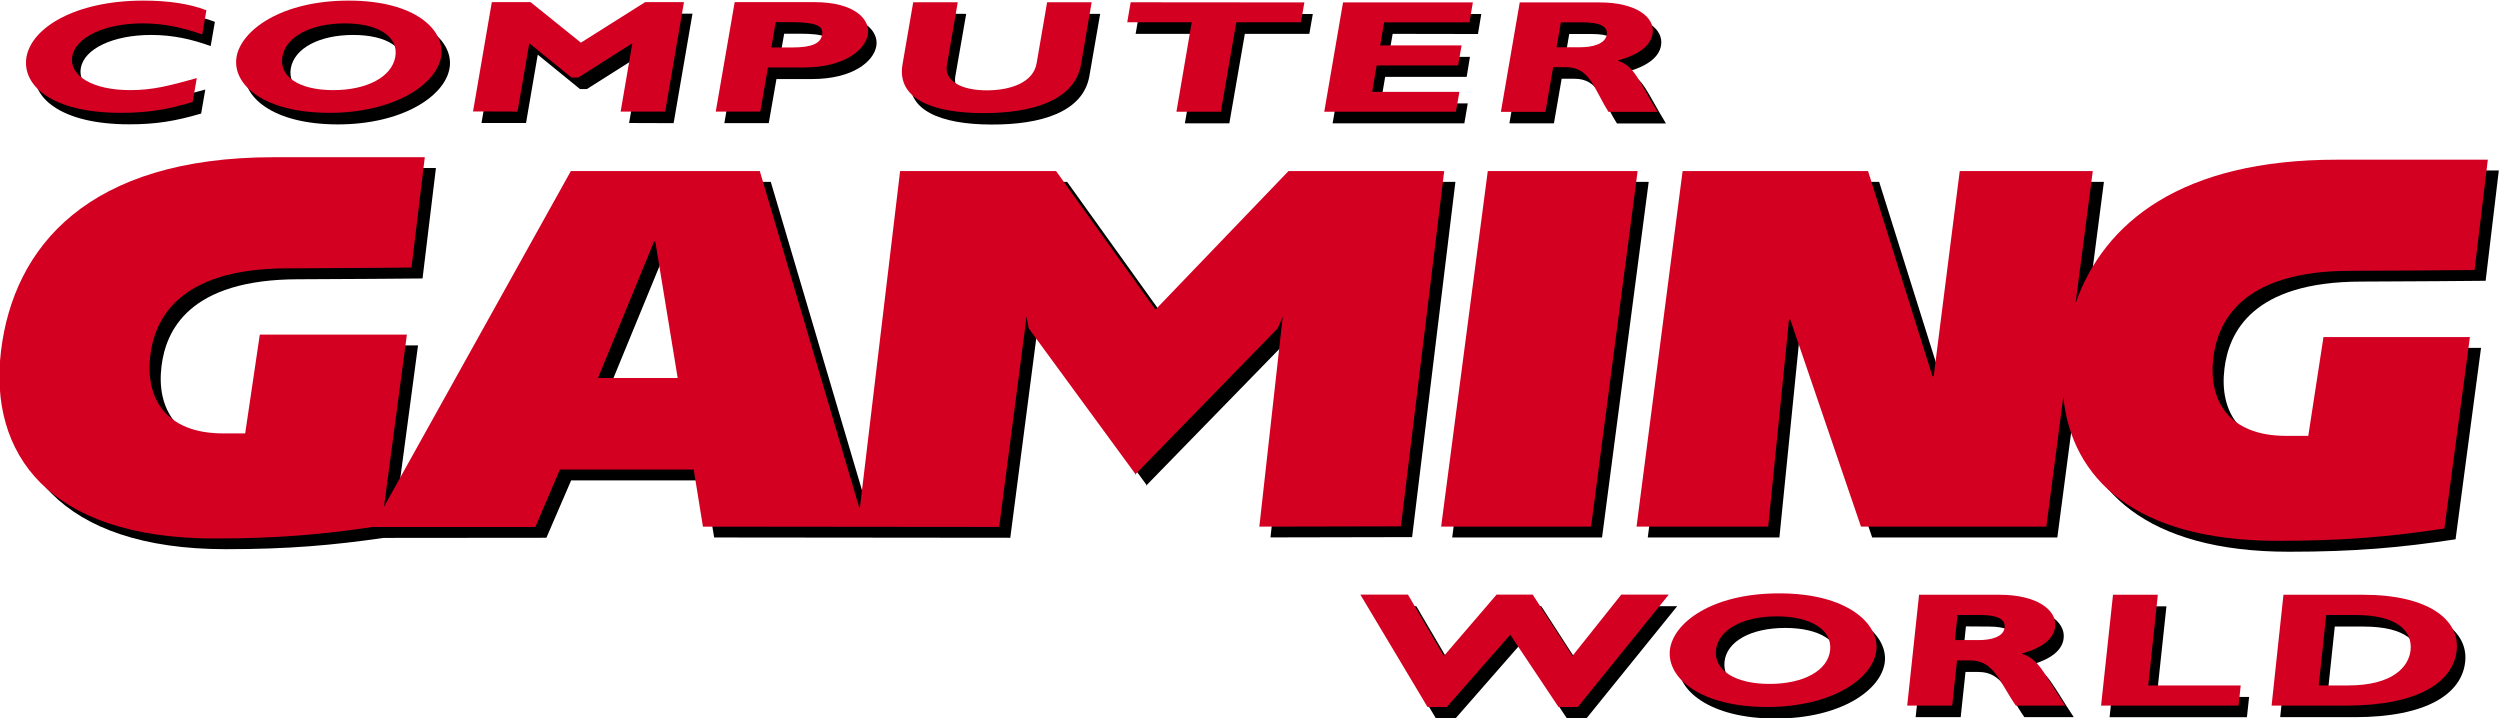
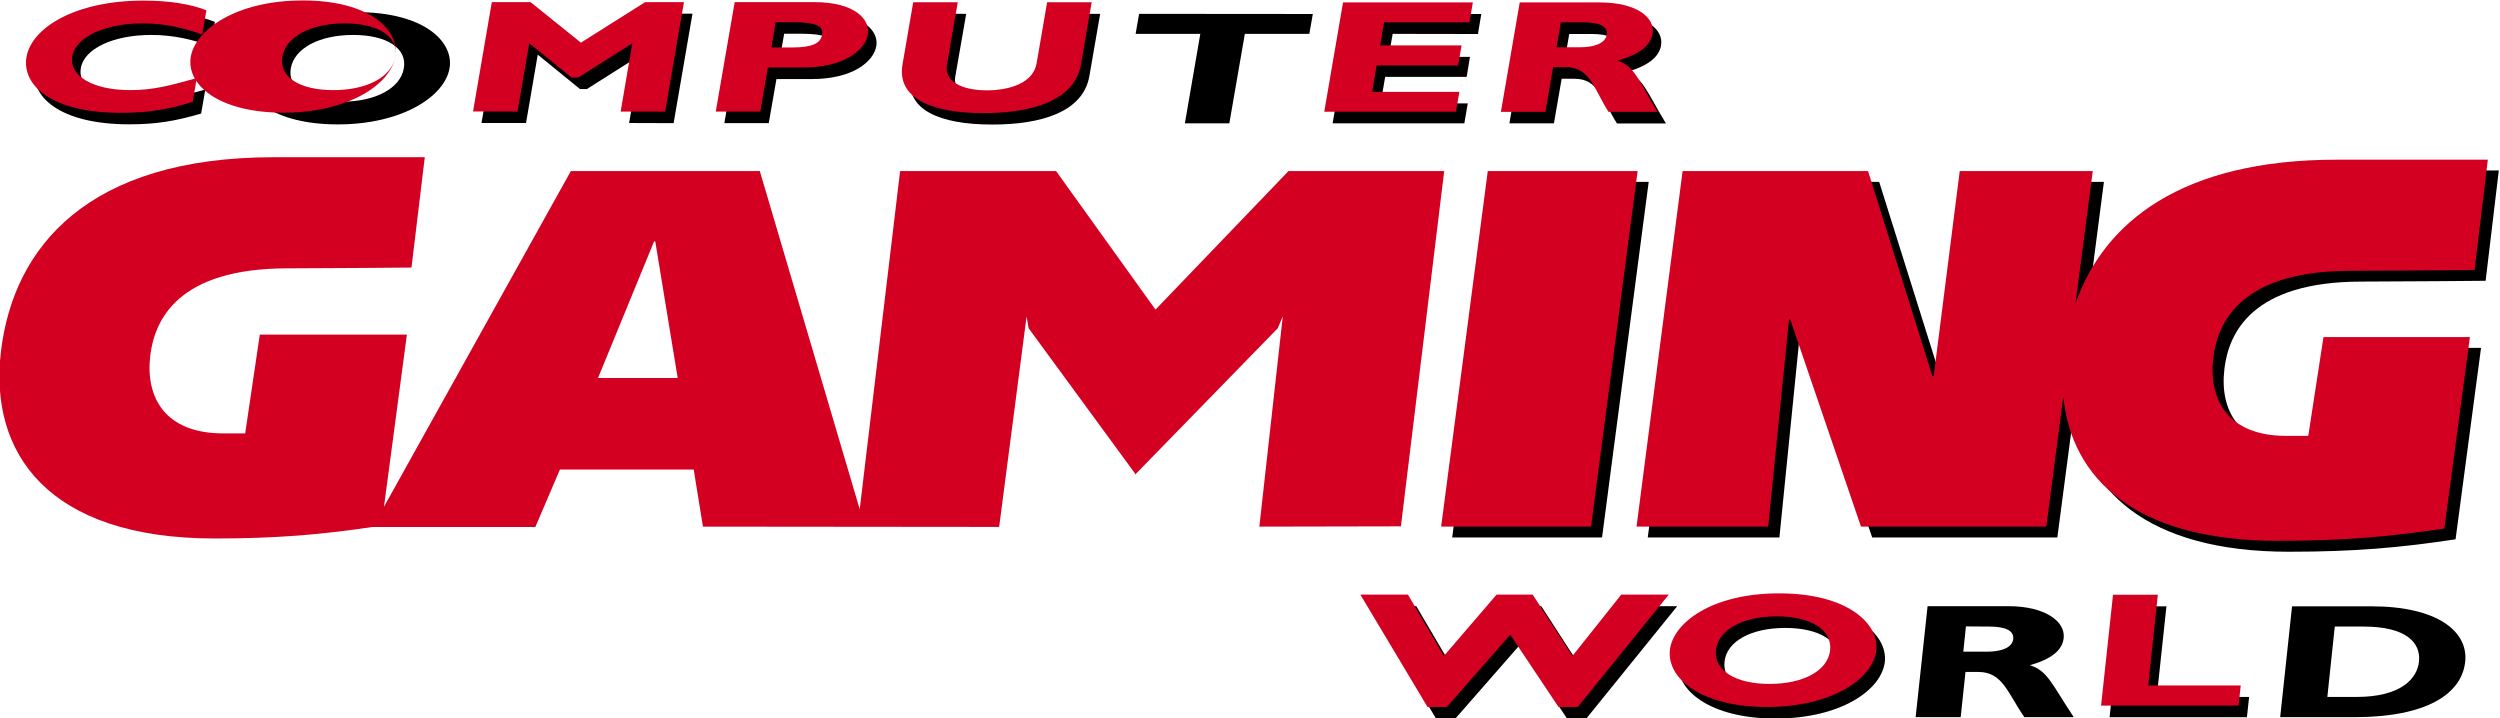
<svg xmlns="http://www.w3.org/2000/svg" xmlns:ns1="http://sodipodi.sourceforge.net/DTD/sodipodi-0.dtd" xmlns:ns2="http://www.inkscape.org/namespaces/inkscape" version="1.1" id="svg2" xml:space="preserve" width="500" height="143.626" viewBox="0 0 500 143.626" ns1:docname="CGW logo 1998.svg" ns2:version="1.0.1 (3bc2e813f5, 2020-09-07)">
  <defs id="defs6">
    <clipPath clipPathUnits="userSpaceOnUse" id="clipPath18">
      <path d="M 0,791.521 H 612 V 0.06 H 0 Z" id="path16" />
    </clipPath>
    <clipPath clipPathUnits="userSpaceOnUse" id="clipPath52">
      <path d="m 309.339,717.68 2.046,-0.455 -1.864,-6.729 2.137,-4.763 8.184,9.832 1.491,1.426 1.645,1.052 1.748,0.721 1.806,0.428 1.81,0.178 1.768,-0.035 3.214,-0.541 2.389,-0.712 2.858,-1.31 4.07,-2.612 6.028,-4.619 2.489,-2.278 2.45,-2.787 2.246,-3.158 1.881,-3.393 1.351,-3.486 0.427,-1.736 0.234,-1.709 0.019,-1.663 -0.213,-1.601 -0.468,-1.522 -0.742,-1.425 -12.14,-13.675 -1.568,-1.213 -1.704,-0.89 -1.835,-0.546 -1.959,-0.183 -2.078,0.205 -2.189,0.609 -2.293,1.036 -2.39,1.482 -4.763,-1.455 16.925,-7.229 6.395,0.621 7.388,0.514 3.572,0.092 3.227,-0.09 2.685,-0.319 1.946,-0.602 3.956,-1.148 1.089,0.535 1.03,0.272 0.96,0.02 0.881,-0.221 0.791,-0.453 0.692,-0.674 0.583,-0.884 0.464,-1.085 10.147,-3.811 11.27,-4.286 12.139,-4.655 12.754,-4.916 13.117,-5.072 13.226,-5.12 13.081,-5.062 12.683,-4.896 2.933,2 19.097,3.774 4.502,-3.228 -7.958,-9.639 2.944,-1.489 -4.285,-4.741 6.263,-4.74 0.569,-2.648 1.262,-0.239 1.488,-0.204 -0.741,1.507 -0.491,1.524 -0.257,1.552 -0.037,1.584 0.168,1.628 0.36,1.678 1.237,3.542 11.254,15.482 1.986,1.55 2.188,1.499 2.421,1.344 2.686,1.083 2.981,0.719 3.31,0.247 3.669,-0.328 4.061,-1.01 3.061,-1.157 3.478,-1.658 3.734,-2.157 3.836,-2.661 3.775,-3.163 1.815,-1.77 1.742,-1.897 1.647,-2.023 1.534,-2.149 1.401,-2.276 1.248,-2.403 1.527,-3.483 1.095,-3.047 0.7,-2.659 0.341,-2.316 0.016,-2.02 -0.269,-1.771 -0.519,-1.568 -0.732,-1.415 12.277,-5.842 1.403,-0.858 1.036,-0.754 0.612,-0.889 0.132,-1.262 -0.808,-5.99 -0.536,-1.349 -0.474,-0.593 -0.584,-0.07 -0.861,0.216 -3.467,1.125 -50.925,-61.121 0.425,-2.064 0.099,-2.147 -0.283,-2.02 -0.718,-1.681 -0.827,-1.012 -0.716,-0.363 -1.89,-0.012 -22.121,6.684 -2.381,1.487 -2.63,1.911 -5.491,4.568 -4.935,4.666 -1.935,2.035 -1.406,1.656 -2.24,1.16 -3.046,-0.489 -3.467,-3.785 3.138,-2.518 3.023,-3.032 2.782,-3.508 2.417,-3.952 1.031,-2.13 0.894,-2.227 0.74,-2.321 0.571,-2.41 0.384,-2.493 0.184,-2.573 -0.032,-2.649 -0.264,-2.72 -17.369,-20.779 -8.15,-5.786 -2.184,-0.902 -2.455,-0.653 -2.701,-0.354 -2.916,-0.008 -3.106,0.389 -3.266,0.833 -3.399,1.327 -3.503,1.869 -5.188,3.196 -3.538,2.445 -2.987,2.62 -3.531,3.719 -1.858,2.309 -1.635,2.546 -1.4,2.691 -1.153,2.738 -0.895,2.693 -0.625,2.551 -0.343,2.314 -0.048,1.983 0.371,4.255 0.439,2.721 0.521,1.868 2.409,3.353 -14.283,8.621 -7.609,4.583 -7.812,4.711 -7.931,4.798 -7.971,4.845 -7.926,4.852 -7.801,4.817 -14.897,9.371 -13.41,8.749 -11.267,7.802 -4.626,3.446 -3.842,3.086 -19.165,37.205 -6.729,-3.513 -0.306,-3.476 -0.454,-1.435 -0.349,-0.591 -0.448,-0.488 1.154,-3.246 0.803,-3.856 0.188,-1.964 0.005,-1.887 -0.212,-1.732 -0.461,-1.502 -14.607,-14.413 -4.672,-1.421 -2.566,0.124 -2.267,0.314 -2.058,0.511 -1.94,0.712 -1.912,0.92 -1.973,1.133 -4.494,2.924 -3.534,2.63 -2.678,2.545 -2.142,2.632 -1.922,2.89 -1.466,2.66 -1.144,2.824 -0.704,2.882 -0.141,2.83 -2.546,-1.762 -23.417,12.55 -0.023,1.489 7.594,8.321 -2.694,3.524 1.234,1.758 1.517,1.902 2.18,0.503 1.832,0.315 7.23,9.037 -1.933,6.116 -7.729,2.83 -1.183,3.138 4.892,5.435 10.146,11.318 10.195,11.411 5.038,5.71 15.994,-0.569 7.843,2.751 10.049,10.583 -2.581,1.683 3.695,1.83 5.217,2.273 2.66,2.16 3.979,-0.637 14.482,2.796 3.171,2.172" clip-rule="evenodd" id="path50" />
    </clipPath>
    <clipPath clipPathUnits="userSpaceOnUse" id="clipPath64">
      <path d="m 60.045,598.245 -7.263,3.319 -0.724,0.655 -0.432,0.846 0.034,1.051 0.678,1.267 7.798,9.322 2.148,-1.081 4.24,5.343 2.82,-1.455 3.796,3.308 3.126,-1.989 -1.42,-3.036 -0.769,-1.869 -0.56,-2.099 -0.169,-2.326 0.41,-2.555 0.479,-1.36 0.693,-1.418 0.93,-1.473 1.191,-1.529 -0.944,-0.739 -7.446,-1.534 -1.875,-1.865 -3.126,1.456 -1.024,0.545 -0.899,0.12 -0.841,-0.272 -0.851,-0.632 m -6.411,32.419 3.134,1.481 3.257,1.144 3.081,0.674 2.611,0.066 1.524,-0.671 1.432,1.125 2.935,0.499 1.514,-0.066 2.189,-0.444 0.421,-1.751 -2.16,-2.887 2.694,-1.148 0.216,-9.094 9.071,11.868 1.304,1.201 1.251,0.9 1.204,0.639 1.167,0.413 2.249,0.308 2.192,-0.131 2.795,-0.503 3.012,-0.945 3.195,-1.415 3.348,-1.917 3.466,-2.445 3.554,-3.008 3.609,-3.598 3.631,-4.22 1.131,-1.612 1.065,-1.918 0.938,-2.142 0.758,-2.285 0.517,-2.343 0.222,-2.321 -0.133,-2.217 -0.542,-2.031 -11.367,-12.901 -0.563,-0.546 -1.443,-1.24 -1.96,-1.336 -1.062,-0.517 -1.053,-0.317 -2.709,-0.161 -2.392,0.448 -2.248,0.871 -2.28,1.104 -2.398,-1.921 4.623,-1.654 4.15,-1.241 4.126,-0.789 4.561,-0.306 5.641,0.188 6.582,0.441 6.789,0.364 6.269,-0.05 3.322,-0.34 3.649,-0.6 7.836,-1.843 7.829,-2.48 3.639,-1.396 3.314,-1.457 6.675,-3.293 8.136,-4.233 8.306,-4.525 7.187,-4.17 20.655,-1.58 2.75,-0.297 1.028,-0.242 1.041,-0.45 33.681,-18.358 5.979,-2.989 -3.74,-5.525 1.331,-18.244 6.365,-4.092 -0.404,4.441 -0.124,2.873 0.28,2.129 0.805,2.208 13.868,19.449 3.474,2.895 1.708,1.159 1.806,0.946 1.991,0.722 2.268,0.48 2.63,0.223 3.083,-0.048 3.254,-0.348 3.122,-0.667 3.04,-0.995 3.01,-1.332 3.028,-1.676 3.099,-2.031 3.221,-2.394 3.393,-2.765 2.647,-2.508 2.505,-2.911 2.297,-3.249 2.027,-3.522 1.692,-3.727 1.295,-3.868 0.833,-3.942 0.31,-3.952 12.402,-6.855 1.278,-1.011 0.757,-1.021 0.351,-0.951 0.058,-0.802 0.42,-12.72 -0.013,-0.976 -0.089,-0.46 -0.397,-0.023 -0.932,0.334 -8.56,4.797 -32.237,-38.307 10.923,-10.083 -0.704,-2.558 -15.085,-18.813 -2.807,2.126 -6.161,-6.388 -4.82,3.808 1.011,-9.31 -22.177,12.288 5.456,-5.854 -1.084,-1.697 -1.249,-1.099 -1.306,-0.518 -1.248,0.04 -6.809,6.718 -5.116,-5.729 3.99,-4.581 -1.83,-2.83 -5.365,1.75 -16.744,-21.734 -2.363,-2.155 -2.727,-2.073 -2.919,-1.74 -2.938,-1.159 -1.574,-0.321 -1.815,-0.179 -4.247,0.122 -4.9,0.852 -2.63,0.732 -2.714,0.954 -4.121,1.843 -4.56,2.588 -2.298,1.554 -2.23,1.715 -2.105,1.869 -1.919,2.014 -2.717,3.342 -1.768,2.619 -1.273,2.369 -1.233,2.594 -1.078,2.699 -0.737,2.714 -0.442,2.664 -0.189,2.551 0.017,2.373 0.181,2.127 0.68,3.264 4.831,7.775 -34.352,19.62 -3.558,1.523 -0.398,-4.035 -9.615,4.97 -9.737,5.207 -9.534,5.263 -9.006,5.137 -8.155,4.829 -6.975,4.339 -5.476,3.667 -3.646,2.815 -2.529,2.22 -2.367,2.185 -2.261,2.421 -2.207,2.927 -2.209,3.706 -2.264,4.754 -2.373,6.076 -2.535,7.664 -1.213,3.653 -1.294,3.109 -1.517,2.672 -1.878,2.342 -2.384,2.122 -3.028,2.008 -3.814,2 -4.741,2.1 -6.105,-5.456 1.044,-1.412 0.851,-1.843 0.621,-2.137 0.359,-2.292 0.058,-2.309 -0.275,-2.188 -0.644,-1.928 -0.471,-0.824 -0.576,-0.708 -10.89,-12.709 -0.645,-0.476 -1.744,-1 -1.198,-0.494 -1.368,-0.384 -1.503,-0.192 -1.601,0.079 -4.276,1.055 -2.563,0.899 -2.694,1.126 -2.714,1.339 -2.616,1.537 -2.405,1.718 -2.08,1.886 -3.873,4.378 -1.57,2.08 -1.351,2.062 -1.153,2.087 -0.973,2.15 -0.812,2.256 -0.668,2.402 0.238,7.411 3.045,4.397 3.181,4.108 3.032,3.547 2.598,2.714 0.743,0.752 1.097,0.672 1.434,0.524 1.761,0.306 2.071,0.021 2.369,-0.337 2.653,-0.761 2.922,-1.256 0.819,1.67 -8.173,5.821 -2.785,2.944 -1.933,1.466 -3.001,2.126 -17.073,-19.222 2.899,-7.673 -1.342,-0.773 -0.079,-9.207 -30.271,16.527 -0.894,4.217 -0.588,4.283 -0.291,4.297 v 4.257 l 0.279,4.165 0.554,4.019 0.818,3.82 1.077,3.566 1.395,3.697 1.795,4.157 2.201,4.493 2.615,4.7 3.034,4.783 3.46,4.736 3.891,4.566 2.11,2.178 2.222,2.088 4.678,4.004 4.853,3.816 4.908,3.565 4.847,3.243 4.664,2.858 4.367,2.404 3.949,1.886 3.415,1.299 7.588,2.275 7.676,2.022 6.894,1.442 2.884,0.402 2.365,0.134 1.329,-0.756 1.164,-0.519 1.053,-0.237" clip-rule="evenodd" id="path62" />
    </clipPath>
    <clipPath clipPathUnits="userSpaceOnUse" id="clipPath70">
-       <path d="M 0,791.521 H 612 V 0.06 H 0 Z" id="path68" />
-     </clipPath>
+       </clipPath>
    <clipPath clipPathUnits="userSpaceOnUse" id="clipPath82">
      <path d="M 0,791.521 H 612 V 0.06 H 0 Z" id="path80" />
    </clipPath>
    <clipPath clipPathUnits="userSpaceOnUse" id="clipPath424">
      <path d="m 40.083,234.459 -7.739,9.559 -2.03,2.842 -0.77,1.305 -0.592,1.364 -0.406,1.528 -0.21,1.794 -0.003,2.163 0.213,2.636 0.428,2.549 0.688,2.576 0.907,2.571 1.087,2.536 2.554,4.841 2.796,4.321 2.035,2.678 2.671,3.115 3.202,3.351 3.63,3.383 3.954,3.216 4.177,2.843 2.138,1.221 2.155,1.051 2.159,0.858 2.151,0.637 2.622,0.514 2.351,0.212 2.092,-0.066 1.847,-0.32 1.617,-0.548 1.401,-0.754 1.2,-0.933 1.012,-1.091 0.8,-1.226 0.537,-1.257 0.321,-1.265 0.154,-1.248 -0.01,-2.348 -0.112,-1.992 0.044,-8.134 0.309,-7.672 1.145,-5.522 0.681,-3.302 0.348,-2.634 0.338,-6.694 0.322,-3.588 0.44,-2.224 1.011,-3.018 0.755,-3.526 0.853,-6.25 0.955,-5.479 1.193,-4.774 1.165,-3.486 1.598,-4.41 0.495,-1.85 0.197,-2.001 -0.125,-1.042 -0.331,-1.06 -0.58,-1.073 -0.874,-1.08 5.408,-15.23 4.341,1.297 5.227,1.247 5.964,0.889 3.215,0.213 3.344,0.008 3.572,-0.216 3.878,-0.455 4.133,-0.72 4.341,-1.018 4.497,-1.344 4.605,-1.701 4.663,-2.087 4.673,-2.503 4.654,-2.877 4.621,-3.174 4.547,-3.437 4.437,-3.672 4.288,-3.876 4.104,-4.049 3.88,-4.191 3.62,-4.305 3.389,-4.379 3.309,-4.633 3.222,-4.958 3.129,-5.36 3.031,-5.834 2.928,-6.383 2.817,-7.004 2.702,-7.701 0.274,-1.528 0.075,-1.472 -0.159,-1.462 -0.423,-1.499 -0.722,-1.581 -1.053,-1.709 -1.417,-1.884 -1.813,-2.104 2.763,-26.701 -0.138,-1.721 -0.244,-0.534 -0.35,-0.345 -0.993,-0.204 -1.339,0.303 -1.413,0.634 -1.382,0.949 -1.34,1.204 -1.286,1.39 -5.394,-1.33 -6.64,-2.087 -1.027,-0.57 -1.073,-0.956 -1.075,-1.282 -1.033,-1.551 -0.946,-1.761 -0.814,-1.914 -0.637,-2.008 -0.414,-2.045 -0.508,-4.501 -0.622,-4.959 -0.477,-2.471 -0.651,-2.375 -0.876,-2.205 -1.148,-1.966 -1.607,-2.028 -1.7,-1.677 -1.822,-1.323 -1.971,-0.97 -2.146,-0.611 -2.347,-0.256 -2.575,0.104 -2.83,0.462 -37.687,8.145 -3.454,1.244 -3.154,1.331 -2.908,1.46 -2.712,1.63 -2.569,1.844 -2.477,2.095 -2.436,2.39 -2.447,2.725 -26.871,32.109 -9.107,5.447 -4.495,2.877 -1.666,1.188 -1.061,0.911 -2.307,0.24 -0.849,0.214 -0.603,0.359 -9.087,5.565 -1.382,1.22 -1.235,1.626 -0.999,2.115 -0.673,2.688 -0.259,3.348 0.246,4.09 0.839,4.919 1.524,5.83 2.228,6.797 2.991,7.796 3.539,7.824 1.909,3.618 1.97,3.259 4.465,6.367 2.627,3.329 2.914,3.363 3.218,3.35 3.542,3.288 3.883,3.18 4.245,3.025 -8.892,12.754 -0.85,-0.058 -2.059,0.217 -1.254,0.398 -1.279,0.687 -1.215,1.052 -1.056,1.489 -4.747,7.006 -6.004,8.852 -6.097,8.386 -6.461,8.611" clip-rule="evenodd" id="path422" />
    </clipPath>
    <clipPath clipPathUnits="userSpaceOnUse" id="clipPath436">
      <path d="M 300.94,104.449 284.388,87.06 h -87.987 v 26.615 h 19.89 l 3.185,5.258 3.602,5.231 4.071,5.162 4.599,5.047 2.514,2.468 2.666,2.422 2.826,2.373 2.992,2.316 3.165,2.256 3.345,2.188 3.532,2.117 3.727,2.038 2.198,-7.658 2.253,-0.511 9.524,-9.593 3.469,6.718 -0.602,0.424 -0.12,0.316 0.121,0.455 8.597,23.326 -0.71,0.584 -0.418,0.646 -0.108,0.732 0.22,0.844 1.26,2.831 1.09,3.43 0.488,3.704 0.127,3.346 0.287,2.399 0.418,1.589 0.337,1.033 0.178,1.195 0.024,2.223 -0.158,2.89 0.117,3.15 0.234,4.456 -0.179,3.824 -0.631,2.652 -0.807,2.787 -0.043,0.493 0.193,0.419 0.857,0.63 1.101,0.362 0.885,0.107 2.195,-0.272 2.781,-0.931 2.226,-1.111 2.725,-1.558 4.407,-2.867 11.41,-1.43 10.934,-9.614 5.964,-9.613 9.275,-2.647 9.939,-7.63 5.632,-17.237 1.991,-8.287 v -6.959 l -14.908,-5.965 -21.203,-9.281 -24.19,-8.619 -3.974,-1.99 6.932,-8.377 2.087,-3.517" clip-rule="evenodd" id="path434" />
    </clipPath>
    <clipPath clipPathUnits="userSpaceOnUse" id="clipPath556">
      <path d="m 130.026,527.196 c 0,0 0.966,-10.395 1.848,-10.326 0.884,0.069 2.632,3.745 2.632,3.745 0,0 -0.686,-4.183 -0.243,-4.275 0.443,-0.093 6.102,10.923 6.102,10.923 0,0 -3.333,-10.947 -2.596,-11.148 0.737,-0.203 4.552,3.682 4.552,3.682 0,0 -1.365,-3.321 -0.629,-3.398 0.737,-0.078 12.1,12.272 12.1,12.272 0,0 -9.183,-12.413 -8.593,-12.901 2.089,-1.739 12.289,4.529 12.289,4.529 0,0 -10.232,-4.978 -9.474,-6.332 0.421,-0.751 9.477,2.126 9.477,2.126 0,0 -6.757,-2.058 -6.46,-2.986 0.296,-0.931 9.991,-2.05 9.991,-2.05 0,0 -10.609,-2.896 -11.047,-3.986 -1.093,-2.72 5.035,-3.616 5.035,-3.616 0,0 -4.066,0.255 -4.358,-0.29 -1.059,-1.975 4.075,-6.218 4.075,-6.218 0,0 -5.613,5.082 -6.345,4.537 -0.731,-0.541 -2.118,-8.622 -2.118,-8.622 0,0 -2.922,12.349 -3.8,12.085 -0.878,-0.262 -1.91,-9.438 -1.91,-9.438 0,0 -2.638,7.853 -3.662,7.732 -1.025,-0.12 -5.206,-13.4 -5.206,-13.4 0,0 0.935,14.429 -0.236,14.441 -1.173,0.012 -2.546,-4.435 -2.546,-4.435 0,0 -1.597,2.649 -2.329,2.657 -0.732,0.008 -4.423,-7.826 -4.423,-7.826 0,0 2.789,8.635 1.763,8.76 -1.027,0.124 -10.342,-14.273 -10.342,-14.273 0,0 6.489,10.897 5.459,11.137 -1.027,0.237 -9.366,-3.955 -9.366,-3.955 0,0 4.92,5.254 4.328,5.708 -0.593,0.451 -6.13,-1.166 -6.13,-1.166 0,0 3.989,1.7 3.395,2.143 -0.593,0.44 -12.746,2.279 -12.746,2.279 0,0 13.894,0.094 13.734,0.982 -0.16,0.888 -10.662,10.314 -10.662,10.314 0,0 9.297,-7.598 10.317,-6.991 1.02,0.613 -1.284,10.147 -1.284,10.147 0,0 3.891,-8.245 4.771,-8.082 0.881,0.164 -0.685,11.455 -0.685,11.455 0,10e-4 2.548,-9.282 4.016,-8.95 1.469,0.335 2.081,5.466 2.081,5.466 0,0 0.38,-4.86 1.554,-4.54 1.175,0.324 1.164,12.418 1.164,12.418 0,0 1.859,-11.854 3.037,-11.766 1.177,0.088 3.47,11.432 3.47,11.432" id="path554" />
    </clipPath>
    <clipPath clipPathUnits="userSpaceOnUse" id="clipPath566">
      <path d="M 1.226,-0.783 H -1.184 V 0.748 H 1.226 Z" id="path564" />
    </clipPath>
    <clipPath clipPathUnits="userSpaceOnUse" id="clipPath580">
      <path d="m 112.24,499.112 -0.964,1.706 1.388,0.819 -2.023,3.902 -1.345,-0.748 -0.983,1.794 4.607,2.547 0.917,-1.817 -1.373,-0.763 2.041,-4.002 1.33,0.79 0.945,-1.827 z m 3.898,5.782 -0.988,1.986 2.084,1.1 0.998,-2.041 z m 4.813,-1.611 -2.667,8.81 4.571,2.163 0.658,-2.31 -2.652,-1.179 0.478,-1.615 2.148,0.726 0.615,-2.122 -2.15,-0.675 0.924,-3.118 z m 10.292,7.888 c 0.083,-3.463 -1.123,-5.674 -3.185,-5.903 -1.944,-0.216 -3.51,1.808 -3.638,5.061 -0.117,3.001 1.158,5.474 3.313,5.811 2.261,0.352 3.447,-2.284 3.51,-4.969 z m -4.67,-0.531 c 0.043,-1.246 0.39,-3 1.365,-2.872 1.019,0.133 1.156,1.415 1.109,3.065 -0.038,1.359 -0.342,3.029 -1.256,2.76 -0.908,-0.266 -1.261,-1.721 -1.218,-2.953 z m 7.655,-1.121 -0.333,-3.802 -1.994,-0.017 0.804,10.916 3.069,-0.18 c 2.136,0.028 2.918,-1.019 2.711,-3.106 -0.123,-1.238 -0.727,-2.315 -1.497,-2.632 0.625,-0.439 1.001,-0.722 0.786,-2.884 -0.139,-1.401 -0.091,-2.531 -0.091,-2.531 l -1.975,0.293 c -0.03,0.239 -0.017,1.093 0.072,2.031 0.131,1.378 0.035,1.839 -0.925,1.883 z m 0.234,2.251 0.816,-0.045 c 0.64,-0.036 1.016,0.208 1.107,0.939 0.095,0.746 -0.214,1.418 -0.699,1.437 l -0.972,0.036 z m 9.038,-0.69 c 0.209,1.64 -0.063,1.705 -0.888,1.768 -0.731,0.056 -1.361,-0.982 -1.73,-3.08 -0.269,-1.524 -0.332,-2.982 0.704,-3.116 0.657,-0.084 1.202,0.866 1.471,1.917 l 1.885,-0.398 c -0.716,-2.88 -2.309,-4.398 -3.889,-3.943 -1.993,0.573 -2.807,2.399 -2.209,5.872 0.595,3.458 2.387,5.691 4.158,5.435 1.956,-0.284 2.737,-1.867 2.374,-4.767 z m 3.331,-8.819 c -0.792,0.396 -2.457,1.111 -2.457,1.111 l 2.916,11.489 5.266,-1.159 -0.731,-3.053 -2.978,0.817 -0.518,-1.971 2.447,-0.776 -0.727,-2.603 -2.421,0.74 -0.472,-1.775 2.94,-1.333 -0.777,-2.967 c 0,0 -1.696,1.084 -2.488,1.48" id="path578" />
    </clipPath>
    <clipPath clipPathUnits="userSpaceOnUse" id="clipPath590">
      <path d="M 1.008,-0.018 H -0.008 V 0.976 H 1.008 Z" id="path588" />
    </clipPath>
    <clipPath clipPathUnits="userSpaceOnUse" id="clipPath662">
      <path d="m 30.282,557.169 -0.613,106.612 90,9.269 54.608,-13.483 -4.207,-107.536 -90.772,-19.653 -49.016,24.791" clip-rule="evenodd" id="path660" />
    </clipPath>
    <clipPath clipPathUnits="userSpaceOnUse" id="clipPath674">
      <path d="m 279.42,519.84 7.658,3.483 0.417,-2.817 0.38,-1.164 0.528,-0.537 0.342,-0.201 8.528,-4.095 1.3,-3.229 1.612,-4.239 0.252,-1.238 -0.053,-1.036 -0.201,-0.273 -0.308,-0.158 -0.754,-0.089 -1.924,0.115 -1.496,0.222 -1.544,0.396 -1.9,0.775 -1.976,1.147 -2.152,1.662 -2.423,2.318 -2.626,3.104 -1.979,2.89 -1.681,2.964 m 29.262,13.134 13.628,6.251 1.247,0.757 1.142,0.852 1.116,1.085 1.625,2.084 0.617,0.906 -0.229,-2.884 -0.527,-4.698 -1.054,-5.056 -1.079,-3.703 -1.554,-4.108 -1.476,-3.116 -1.504,-2.695 -1.465,-2.276 -1.354,-1.859 -2.1,-2.471 -0.824,-0.822 -3.247,4.308 -2.881,4.379 0.603,8.492 -0.091,0.503 -0.349,0.131 -0.425,-0.24 0.181,4.18 m 7.758,32.166 1.51,1.315 2.503,2.045 3.836,2.781 1.427,-4.216 1.064,-4.05 0.879,-4.465 0.534,-7.278 -6.739,3.043 -0.855,2.158 -1.6,3.73 -2.559,4.937 m -29.942,23.737 0.702,0.633 1.911,1.454 2.822,1.609 1.662,0.654 1.78,0.442 3.076,0.364 2.193,-0.046 1.695,-0.313 1.587,-0.436 2.753,-1.069 2.469,-1.173 1.39,-0.809 0.617,-0.441 0.563,-0.609 0.361,-0.598 0.108,-0.65 -0.512,-1.304 -0.741,-1.354 -1.011,-1.572 -2.286,-3.298 -1.464,-2.291 -2.46,2.143 -2.744,2.067 -3.46,2.19 -4.207,2.096 -3.508,1.358 -3.296,0.953 m -22.627,-76.039 -23.171,-10.435 -0.049,-5.24 0.742,0.286 0.29,-0.105 0.145,-0.262 -0.163,-9.018 -0.129,-0.633 -0.111,-0.11 -2.563,-1.005 -0.453,-0.041 -0.498,-0.439 -6.663,-2.69 -0.579,-0.046 -0.408,-0.385 -2.391,-1.005 -0.195,-0.051 -0.775,0.3 -7.559,5.281 -0.441,0.427 -0.371,0.52 -0.311,0.711 -0.38,1.603 -0.544,3.451 -0.366,0.337 -0.707,0.836 -0.879,1.544 -2.631,6.169 0.262,0.186 -5.878,3.895 -5.227,3.622 -4.864,3.629 -4.057,3.379 -3.482,3.16 -2.849,2.804 -2.157,2.315 -2.862,3.5 -0.885,1.398 -0.524,1.211 -0.456,3.302 -0.092,3.188 0.185,1.212 0.483,1.479 0.866,1.729 1.342,1.962 1.008,1.123 1.192,1.064 2.543,1.842 2.974,1.745 0.966,2.119 2.032,4.082 1.198,1.972 1.249,1.781 1.38,1.786 -0.91,-0.331 -0.178,-0.067 -0.375,0.099 -0.335,0.321 -2.993,-1.194 -2.816,-1.359 -2.873,-1.749 -2.371,-1.856 -2.941,-2.657 -3.11,-3.22 -2.873,-3.549 -5.313,-7.545 -1.838,-2.477 -1.654,-1.921 -1.653,-1.685 -0.05,2.749 1.824,2.102 1.632,2.059 1.535,2.225 1.727,2.593 2.647,3.579 3.193,3.857 1.685,1.812 1.681,1.615 2.551,2.16 2.435,1.824 2.243,1.461 1.979,1.068 3.331,1.349 1.479,0.467 0.037,0.259 0.262,0.37 1.458,0.612 0.1,5.661 0.058,0.595 0.197,0.552 0.42,0.552 0.814,0.618 0.368,0.206 2.465,1.347 5.805,2.851 3.327,1.352 3.156,1.099 3.281,1.009 0.65,0.838 1.811,2.101 2.762,2.752 1.672,1.428 1.833,1.36 3.915,2.476 3.435,1.779 3.124,1.266 2.982,0.933 3.231,0.816 3.694,0.714 3.79,0.429 3.524,-0.043 2.002,-0.391 1.9,-0.66 1.678,-0.79 1.336,-0.782 2.531,-1.747 1.971,-1.301 2.812,-1.313 0.786,1.065 2.12,2.604 3.103,3.266 1.81,1.604 1.924,1.438 4.236,2.753 2.451,1.352 2.764,1.236 3.142,1.051 3.591,0.789 4.107,0.456 4.691,0.049 3.974,-0.413 3.846,-0.899 3.677,-1.305 3.469,-1.631 3.217,-1.877 2.927,-2.043 2.597,-2.13 2.226,-2.139 2.061,-2.298 2.107,-2.671 2.092,-3.024 2.024,-3.357 1.895,-3.67 1.71,-3.965 1.466,-4.238 1.165,-4.494 0.906,-4.626 0.707,-4.705 0.465,-4.807 0.187,-4.939 -0.136,-5.094 -0.496,-5.277 -0.899,-5.485 -1.34,-5.72 -2.105,-6.643 -2.26,-5.225 -2.427,-4.331 -2.597,-3.969 -1.944,-2.599 -2.072,-2.336 -2.116,-2.077 -2.077,-1.822 -3.704,-2.898 -2.544,-1.932 -0.965,-0.789 -1.395,-0.733 -1.755,-0.549 -2.23,-0.475 -4.883,-1.085 -3.619,-0.51 -3.722,-0.062 -3.985,0.374 -2.326,0.375 -2.547,0.591 -2.769,0.877 -2.99,1.229 -3.21,1.649 -3.428,2.137 -2.908,2.199 -2.483,2.252 -2.047,2.145 -1.598,1.874 -3.239,4.5 -1.874,2.814 m 10.684,19.149 -1.041,4.982 1.707,0.19 4.919,0.258 1.408,0.08 1.157,0.252 1.629,0.751 0.887,-1.096 -3.827,-1.699 -1.333,-1.272 -1.783,-1.206 -1.934,-0.896 -1.789,-0.344" clip-rule="evenodd" id="path672" />
    </clipPath>
    <clipPath clipPathUnits="userSpaceOnUse" id="clipPath686">
      <path d="m 117.242,138.02 -2.023,-1.87 -0.531,-0.489 -0.575,-0.369 -0.596,-0.138 -1.004,0.058 -0.291,0.361 -0.103,0.62 0.037,1.412 1.223,16.878 -0.824,1.032 -0.605,1.399 -0.34,1.519 -0.028,1.39 0.518,2.422 0.733,2.329 1.266,3.965 1.704,4.406 2.527,5.532 3.429,6.293 2.079,3.317 2.336,3.369 2.602,3.377 2.878,3.337 3.164,3.252 3.463,3.12 4.408,3.52 2.796,1.935 3.211,1.923 3.635,1.822 4.075,1.623 4.526,1.333 4.994,0.947 -0.036,0.553 -0.807,0.628 -0.882,0.987 -0.751,1.38 -0.412,1.806 -0.242,3.803 -0.408,3.52 -0.747,4.986 -0.667,5.272 -1.043,6.325 -0.972,6.377 -0.934,6.049 -0.793,2.936 -0.821,3.401 -0.283,1.824 -0.125,1.882 0.087,1.917 0.357,1.935 0.49,1.581 0.65,1.513 0.829,1.415 1.025,1.285 1.24,1.126 1.474,0.934 1.724,0.714 1.996,0.46 2.023,0.175 1.88,-0.073 1.728,-0.266 1.566,-0.409 2.611,-1.023 1.854,-0.943 2.18,-1.282 2.8,-2.11 1.503,-1.4 1.505,-1.648 1.454,-1.909 1.354,-2.185 1.157,-2.255 0.97,-2.24 0.761,-2.235 0.537,-2.242 0.292,-2.258 0.031,-2.286 -0.249,-2.325 -0.546,-2.376 -7.202,-29.238 -0.428,-1.25 -0.564,-1.101 -0.843,-1.065 -1.257,-1.145 2.797,-0.622 3.142,-0.934 3.468,-1.313 3.776,-1.766 3.869,-2.237 3.704,-2.636 3.511,-3 3.293,-3.334 3.047,-3.634 2.777,-3.905 2.478,-4.142 2.157,-4.349 2.167,-5.31 1.727,-5.595 0.647,-2.955 0.479,-3.087 0.29,-3.24 0.081,-3.413 -0.107,-2.096 -0.474,-1.703 -0.795,-1.487 -1.068,-1.451 -20.756,-27.71 -1.393,-1.678 -1.564,-1.338 -1.928,-1.034 -2.484,-0.766 -24.757,-5.311 -2.351,-0.265 -2.321,-0.018 -2.277,0.214 -2.211,0.434 -2.13,0.642 -2.028,0.835 -1.908,1.015 -1.768,1.18 -2.026,1.704 -1.993,2.018 -1.826,2.156 -1.525,2.11 -1.256,1.895 -0.618,0.791 -0.69,0.681 -0.821,0.57 -1.009,0.453 -1.259,0.333 -1.564,0.21 -5.008,0.597 -5.301,0.891 -5.212,1.134 -4.732,1.321" clip-rule="evenodd" id="path684" />
    </clipPath>
  </defs>
  <ns1:namedview pagecolor="#ffffff" bordercolor="#666666" borderopacity="1" objecttolerance="10" gridtolerance="10" guidetolerance="10" ns2:pageopacity="0" ns2:pageshadow="2" ns2:window-width="3840" ns2:window-height="2068" id="namedview4" showgrid="false" fit-margin-top="0" fit-margin-left="0" fit-margin-right="0" fit-margin-bottom="0" ns2:zoom="3.3185807" ns2:cx="233.49493" ns2:cy="30.211463" ns2:window-x="-12" ns2:window-y="-12" ns2:window-maximized="1" ns2:current-layer="g10" />
  <g id="g10" ns2:groupmode="layer" ns2:label="ACT_Catalogue" transform="matrix(1.333,0,0,-1.333,-455.446,477.414)">
    <path d="m 560.034,250.341 h -2.905 l -10.089,16.859 h 7.13 l 5.405,-9.205 7.917,9.205 h 5.427 l 5.951,-9.205 7.327,9.205 h 7.119 l -13.638,-16.859 h -2.894 l -7.24,10.865 -9.511,-10.865" style="fill:#000000;fill-opacity:1;fill-rule:nonzero;stroke:none;stroke-width:10.919" id="path182" />
    <path d="m 617.535,258.869 c -0.328,-3.046 -3.964,-5.077 -9.074,-5.077 -5.176,0 -8.386,2.031 -8.048,5.088 0.328,3.046 3.964,5.056 9.118,5.056 5.132,0 8.321,-2.009 8.004,-5.067 z m 6.934,0 c 0.415,3.986 -4.368,8.539 -14.566,8.539 -10.199,0 -15.986,-4.51 -16.401,-8.528 -0.459,-4.237 4.652,-8.539 14.588,-8.539 9.718,0 15.899,4.259 16.379,8.528" style="fill:#000000;fill-opacity:1;fill-rule:nonzero;stroke:none;stroke-width:10.919" id="path184" />
    <path d="m 636.633,264.165 3.44,-0.022 c 2.544,0 3.778,-0.622 3.658,-1.867 -0.164,-1.43 -2.053,-1.9 -3.909,-1.9 h -3.582 z m -5.754,3.036 -1.791,-16.652 h 6.759 l 0.721,6.781 h 1.944 c 3.647,0 4.39,-3.199 6.89,-6.781 h 7.414 c -3.276,4.903 -3.898,6.956 -6.584,7.796 3.188,0.895 4.881,2.238 5.067,4.073 0.273,2.49 -2.774,4.783 -8.31,4.783 h -12.11" style="fill:#000000;fill-opacity:1;fill-rule:nonzero;stroke:none;stroke-width:10.919" id="path186" />
    <path d="M 678.793,250.548 H 658.188 l 1.78,16.63 h 6.748 l -1.452,-13.595 h 13.857 l -0.328,-3.036" style="fill:#000000;fill-opacity:1;fill-rule:nonzero;stroke:none;stroke-width:10.919" id="path188" />
    <path d="m 691.973,264.143 h 4.324 c 6.388,0 8.626,-2.424 8.31,-5.274 -0.262,-2.446 -2.577,-5.285 -9.369,-5.285 h -4.379 z m -6.41,3.036 -1.78,-16.63 h 11.17 c 10.799,0 16.073,3.494 16.586,8.299 0.502,4.564 -4.182,8.331 -14.042,8.331 H 685.563" style="fill:#000000;fill-opacity:1;fill-rule:nonzero;stroke:none;stroke-width:10.919" id="path190" />
    <path d="m 371.85,341.113 c -3.931,-1.157 -6.836,-1.616 -10.788,-1.616 -10.406,0 -14.872,4.138 -14.13,8.364 0.753,4.379 7.294,8.462 17.536,8.462 3.724,0 6.977,-0.48 9.445,-1.452 l -0.633,-3.636 c -2.774,1.005 -5.623,1.671 -8.932,1.671 -5.689,0 -10.057,-2.064 -10.548,-4.968 -0.513,-2.937 3.101,-5.023 8.659,-5.023 3.505,0 5.973,0.666 10.013,1.802 l -0.622,-3.603" style="fill:#000000;fill-opacity:1;fill-rule:nonzero;stroke:none;stroke-width:10.919" id="path192" />
    <path d="m 402.261,347.905 c -0.513,-3.003 -4.248,-5.012 -9.325,-5.012 -5.11,0 -8.146,2.009 -7.633,5.012 0.524,2.992 4.248,5.001 9.358,5.001 5.077,0 8.124,-2.009 7.6,-5.001 z m 6.857,0 c 0.677,3.942 -3.745,8.419 -13.868,8.419 -10.089,0 -16.117,-4.455 -16.794,-8.419 -0.732,-4.182 4.073,-8.419 13.9,-8.419 9.631,0 16.041,4.193 16.761,8.419" style="fill:#000000;fill-opacity:1;fill-rule:nonzero;stroke:none;stroke-width:10.919" id="path194" />
    <path d="m 439.758,356.095 h 5.809 l -2.828,-16.423 -6.683,0.022 1.78,10.231 -8.124,-5.143 h -1.016 l -6.344,5.165 -1.758,-10.253 h -6.683 l 2.828,16.401 h 5.82 l 7.545,-6.082 9.653,6.082" style="fill:#000000;fill-opacity:1;fill-rule:nonzero;stroke:none;stroke-width:10.919" id="path196" />
    <path d="m 459.325,353.092 h 2.359 c 3.636,0 4.837,-0.513 4.608,-1.9 -0.218,-1.223 -1.42,-1.9 -4.499,-1.9 H 458.659 Z m -6.169,3.003 -2.806,-16.423 h 6.661 l 1.157,6.617 h 5.318 c 6.148,0 9.271,2.642 9.664,4.946 0.393,2.228 -1.911,4.859 -8.037,4.859 h -11.957" style="fill:#000000;fill-opacity:1;fill-rule:nonzero;stroke:none;stroke-width:10.919" id="path198" />
    <path d="m 506.737,356.073 -1.616,-9.314 c -0.928,-5.438 -7.294,-7.316 -14.643,-7.294 -7.775,0 -13.016,2.206 -12.142,7.283 l 1.616,9.347 6.683,-0.022 -1.638,-9.412 c -0.393,-2.359 2.151,-3.789 6.006,-3.789 3.527,0 6.967,1.125 7.48,4.062 l 1.572,9.139 h 6.683" style="fill:#000000;fill-opacity:1;fill-rule:nonzero;stroke:none;stroke-width:10.919" id="path200" />
    <path d="m 538.119,353.07 h -9.675 l -2.326,-13.42 H 519.447 l 2.315,13.42 h -9.707 l 0.524,3.003 26.064,-0.022 -0.524,-2.981" style="fill:#000000;fill-opacity:1;fill-rule:nonzero;stroke:none;stroke-width:10.919" id="path202" />
    <path d="m 561.377,339.65 h -19.764 l 2.839,16.401 h 19.469 l -0.502,-3.003 -12.797,0.022 -0.601,-3.451 h 12.197 l -0.491,-3.003 h -12.23 l -0.677,-3.975 h 13.07 l -0.513,-2.992" style="fill:#000000;fill-opacity:1;fill-rule:nonzero;stroke:none;stroke-width:10.919" id="path204" />
    <path d="m 577.112,353.048 h 3.396 c 2.522,0 3.702,-0.611 3.494,-1.856 -0.24,-1.387 -2.129,-1.867 -3.986,-1.867 h -3.538 z m -6.159,3.003 -2.817,-16.401 h 6.683 l 1.157,6.683 h 1.922 c 3.625,0 4.138,-3.167 6.377,-6.704 h 7.349 c -2.948,4.837 -3.396,6.868 -6.006,7.698 3.188,0.863 4.968,2.206 5.274,4.007 0.415,2.468 -2.435,4.717 -7.938,4.717 h -12" style="fill:#000000;fill-opacity:1;fill-rule:nonzero;stroke:none;stroke-width:10.919" id="path206" />
    <path d="m 696.002,315.901 c 5.241,0 18.607,0.12 18.607,0.12 l 1.976,16.554 c 0,0 -14.872,0 -22.625,0 -23.313,0 -34.92,-9.369 -39.2,-21.555 l 2.577,19.84 h -19.982 l -3.887,-30.771 h -0.186 l -9.664,30.771 h -27.844 l -6.879,-53.352 h 19.753 l 3.123,31.066 h 0.164 L 622.569,277.508 h 27.779 l 2.566,19.502 c 1.179,-12.262 10.777,-21.642 32.168,-21.642 9.904,0 16.838,0.622 25.016,1.867 l 3.822,28.718 h -21.992 l -2.271,-14.818 h -3.309 c -8.735,0 -11.695,5.416 -10.93,11.684 0.644,5.361 4.095,13.081 20.583,13.081" style="fill:#000000;fill-opacity:1;fill-rule:nonzero;stroke:none;stroke-width:10.919" id="path208" />
-     <path d="m 536.656,330.86 -19.906,-20.736 h -0.098 l -14.872,20.736 h -23.378 l -6.082,-50.731 -15.003,50.731 h -28.336 L 400.939,280.5 l 3.451,25.824 h -22.079 l -2.184,-14.839 h -3.309 c -8.725,0 -11.684,5.449 -10.919,11.695 0.644,5.35 4.095,13.07 20.583,13.07 5.219,0 18.585,0.12 18.585,0.12 l 2.009,16.576 c 0,0 -14.894,0 -22.658,0 -27.899,0 -39.048,-13.453 -40.926,-29.067 -1.856,-15.309 7.032,-28.128 32.059,-28.128 9.358,0 16.062,0.59 23.651,1.692 l 24.448,0.022 3.713,8.604 h 20.048 l 1.409,-8.561 44.431,-0.044 4.117,31.612 0.306,-1.802 15.997,-21.85 -0.022,-0.12 0.066,0.055 0.055,-0.055 v 0.12 l 21.293,21.85 0.743,1.802 -3.516,-31.557 21.249,0.044 6.497,53.297 z m -103.603,-31.033 8.419,20.474 h 0.186 l 3.374,-20.474 h -11.979" style="fill:#000000;fill-opacity:1;fill-rule:nonzero;stroke:none;stroke-width:10.919" id="path210" />
    <path d="m 566.542,330.86 -6.988,-53.352 h 22.483 l 6.999,53.352 h -22.494" style="fill:#000000;fill-opacity:1;fill-rule:nonzero;stroke:none;stroke-width:10.919" id="path212" />
    <path d="m 694.353,317.517 c 5.209,0 18.596,0.12 18.596,0.12 l 1.987,16.554 c 0,0 -14.894,0 -22.658,0 -23.291,0 -34.898,-9.358 -39.2,-21.544 l 2.588,19.84 h -19.961 l -3.909,-30.782 h -0.186 L 621.947,332.487 H 594.124 l -6.912,-53.352 h 19.753 l 3.123,31.076 h 0.186 l 10.614,-31.076 h 27.812 l 2.544,19.513 c 1.201,-12.295 10.799,-21.642 32.168,-21.642 9.904,0 16.838,0.622 25.005,1.845 l 3.833,28.729 h -21.97 l -2.282,-14.828 h -3.309 c -8.746,0 -11.684,5.438 -10.941,11.684 0.644,5.361 4.117,13.081 20.605,13.081" style="fill:#d40022;fill-opacity:1;fill-rule:nonzero;stroke:none;stroke-width:10.919" id="path214" />
    <path d="M 534.996,332.487 515.101,311.762 h -0.109 L 500.12,332.487 H 476.72 l -6.06,-50.742 -14.992,50.742 h -28.347 l -28.041,-50.371 3.44,25.835 H 380.651 l -2.195,-14.828 h -3.298 c -8.746,0 -11.695,5.416 -10.941,11.684 0.655,5.34 4.106,13.081 20.594,13.081 5.23,0 18.596,0.12 18.596,0.12 l 1.998,16.554 c 0,0 -14.894,0 -22.647,0 -27.91,0 -39.048,-13.453 -40.937,-29.067 -1.856,-15.309 7.032,-28.139 32.059,-28.139 9.369,0 16.062,0.601 23.662,1.725 h 24.448 l 3.691,8.626 h 20.07 l 1.387,-8.572 44.442,-0.044 4.117,31.59 0.306,-1.78 15.997,-21.839 v -0.131 l 0.055,0.066 0.044,-0.066 v 0.131 l 21.282,21.839 0.753,1.78 -3.516,-31.546 21.238,0.044 6.497,53.308 z m -103.603,-31.055 8.408,20.485 h 0.186 l 3.363,-20.485 H 431.393" style="fill:#d40022;fill-opacity:1;fill-rule:nonzero;stroke:none;stroke-width:10.919" id="path216" />
    <path d="m 564.893,332.487 -6.999,-53.352 h 22.494 l 6.988,53.352 h -22.483" style="fill:#d40022;fill-opacity:1;fill-rule:nonzero;stroke:none;stroke-width:10.919" id="path218" />
    <path d="m 558.746,252.077 h -2.894 l -10.079,16.859 h 7.141 l 5.394,-9.205 7.906,9.205 h 5.416 l 5.962,-9.205 7.327,9.205 h 7.13 l -13.649,-16.859 h -2.894 l -7.24,10.843 -9.522,-10.843" style="fill:#d40022;fill-opacity:1;fill-rule:nonzero;stroke:none;stroke-width:10.919" id="path220" />
    <path d="m 616.258,260.605 c -0.317,-3.046 -3.953,-5.067 -9.085,-5.067 -5.143,0 -8.353,2.02 -8.048,5.067 0.339,3.036 3.975,5.067 9.129,5.067 5.132,0 8.331,-2.031 8.004,-5.067 z m 6.934,0 c 0.426,3.986 -4.368,8.517 -14.545,8.517 -10.221,0.022 -15.997,-4.488 -16.434,-8.517 -0.448,-4.248 4.684,-8.528 14.588,-8.528 9.729,0 15.931,4.259 16.39,8.528" style="fill:#d40022;fill-opacity:1;fill-rule:nonzero;stroke:none;stroke-width:10.919" id="path222" />
-     <path d="m 635.367,265.879 h 3.418 c 2.544,0 3.789,-0.622 3.658,-1.867 -0.142,-1.42 -2.02,-1.9 -3.909,-1.9 h -3.56 z m -5.765,3.036 -1.78,-16.63 h 6.748 l 0.721,6.781 h 1.944 c 3.658,0 4.39,-3.199 6.89,-6.781 h 7.403 c -3.265,4.881 -3.887,6.956 -6.552,7.796 3.156,0.874 4.859,2.238 5.045,4.062 0.262,2.501 -2.774,4.772 -8.321,4.772 h -12.099" style="fill:#d40022;fill-opacity:1;fill-rule:nonzero;stroke:none;stroke-width:10.919" id="path224" />
    <path d="m 677.537,252.284 h -20.627 l 1.791,16.63 h 6.726 l -1.441,-13.605 h 13.878 l -0.328,-3.025" style="fill:#d40022;fill-opacity:1;fill-rule:nonzero;stroke:none;stroke-width:10.919" id="path226" />
-     <path d="m 690.684,265.879 h 4.324 c 6.399,0 8.626,-2.424 8.342,-5.274 -0.273,-2.468 -2.61,-5.296 -9.391,-5.296 h -4.39 z m -6.41,3.036 -1.78,-16.63 h 11.192 c 10.777,0 16.051,3.494 16.576,8.277 0.491,4.575 -4.182,8.353 -14.053,8.353 h -11.935" style="fill:#d40022;fill-opacity:1;fill-rule:nonzero;stroke:none;stroke-width:10.919" id="path228" />
    <path d="m 370.573,342.849 c -3.931,-1.179 -6.825,-1.627 -10.788,-1.627 -10.406,0 -14.861,4.149 -14.141,8.375 0.764,4.39 7.305,8.462 17.547,8.462 3.734,0 6.988,-0.48 9.445,-1.452 l -0.622,-3.636 c -2.763,0.994 -5.645,1.671 -8.943,1.671 -5.7,0 -10.057,-2.064 -10.559,-4.957 -0.491,-2.937 3.101,-5.056 8.692,-5.056 3.483,0 5.951,0.688 9.991,1.802 l -0.622,-3.582" style="fill:#d40022;fill-opacity:1;fill-rule:nonzero;stroke:none;stroke-width:10.919" id="path230" />
-     <path d="m 400.983,349.641 c -0.513,-3.025 -4.237,-5.012 -9.314,-5.012 -5.11,0 -8.146,2.009 -7.633,5.012 0.513,2.992 4.248,5.001 9.358,5.001 5.067,0 8.102,-2.009 7.589,-5.001 z m 6.868,-0.022 c 0.666,3.953 -3.767,8.441 -13.868,8.441 -10.111,0 -16.117,-4.455 -16.816,-8.419 -0.721,-4.182 4.084,-8.419 13.911,-8.419 9.631,0 16.041,4.193 16.772,8.397" style="fill:#d40022;fill-opacity:1;fill-rule:nonzero;stroke:none;stroke-width:10.919" id="path232" />
+     <path d="m 400.983,349.641 c -0.513,-3.025 -4.237,-5.012 -9.314,-5.012 -5.11,0 -8.146,2.009 -7.633,5.012 0.513,2.992 4.248,5.001 9.358,5.001 5.067,0 8.102,-2.009 7.589,-5.001 z c 0.666,3.953 -3.767,8.441 -13.868,8.441 -10.111,0 -16.117,-4.455 -16.816,-8.419 -0.721,-4.182 4.084,-8.419 13.911,-8.419 9.631,0 16.041,4.193 16.772,8.397" style="fill:#d40022;fill-opacity:1;fill-rule:nonzero;stroke:none;stroke-width:10.919" id="path232" />
    <path d="m 438.469,357.831 h 5.82 l -2.817,-16.423 h -6.683 l 1.758,10.253 -8.113,-5.143 h -1.016 l -6.333,5.143 -1.769,-10.253 -6.672,0.022 2.817,16.401 h 5.809 l 7.556,-6.082 9.642,6.082" style="fill:#d40022;fill-opacity:1;fill-rule:nonzero;stroke:none;stroke-width:10.919" id="path234" />
    <path d="m 458.048,354.828 h 2.369 c 3.625,-0.022 4.848,-0.513 4.597,-1.9 -0.207,-1.245 -1.43,-1.9 -4.51,-1.9 h -3.101 z m -6.148,3.003 -2.839,-16.423 h 6.683 l 1.147,6.617 h 5.307 c 6.169,0 9.292,2.653 9.685,4.946 0.371,2.228 -1.9,4.859 -8.026,4.859 h -11.957" style="fill:#d40022;fill-opacity:1;fill-rule:nonzero;stroke:none;stroke-width:10.919" id="path236" />
    <path d="m 505.459,357.809 -1.594,-9.303 c -0.95,-5.449 -7.327,-7.327 -14.643,-7.327 -7.807,0 -13.016,2.228 -12.142,7.305 l 1.605,9.325 h 6.683 l -1.627,-9.434 c -0.415,-2.359 2.129,-3.778 5.973,-3.778 3.538,0 6.988,1.136 7.491,4.073 l 1.572,9.139 h 6.683" style="fill:#d40022;fill-opacity:1;fill-rule:nonzero;stroke:none;stroke-width:10.919" id="path238" />
-     <path d="m 536.863,354.806 h -9.707 l -2.315,-13.42 h -6.661 l 2.293,13.42 h -9.675 l 0.513,3.003 26.064,-0.022 -0.513,-2.981" style="fill:#d40022;fill-opacity:1;fill-rule:nonzero;stroke:none;stroke-width:10.919" id="path240" />
    <path d="m 560.111,341.386 h -19.753 l 2.817,16.401 h 19.48 l -0.513,-2.992 h -12.808 l -0.579,-3.461 h 12.208 l -0.524,-3.003 h -12.219 l -0.666,-3.964 h 13.081 l -0.524,-2.981" style="fill:#d40022;fill-opacity:1;fill-rule:nonzero;stroke:none;stroke-width:10.919" id="path242" />
    <path d="m 575.856,354.795 h 3.374 c 2.522,0 3.724,-0.644 3.516,-1.867 -0.251,-1.387 -2.129,-1.867 -3.996,-1.867 h -3.538 z m -6.169,2.992 -2.828,-16.423 h 6.683 l 1.157,6.704 h 1.922 c 3.625,0 4.138,-3.167 6.388,-6.704 h 7.349 c -2.937,4.837 -3.418,6.868 -6.017,7.698 3.199,0.863 4.957,2.206 5.274,4.007 0.437,2.468 -2.446,4.717 -7.927,4.717 h -12" style="fill:#d40022;fill-opacity:1;fill-rule:nonzero;stroke:none;stroke-width:10.919" id="path244" />
  </g>
</svg>